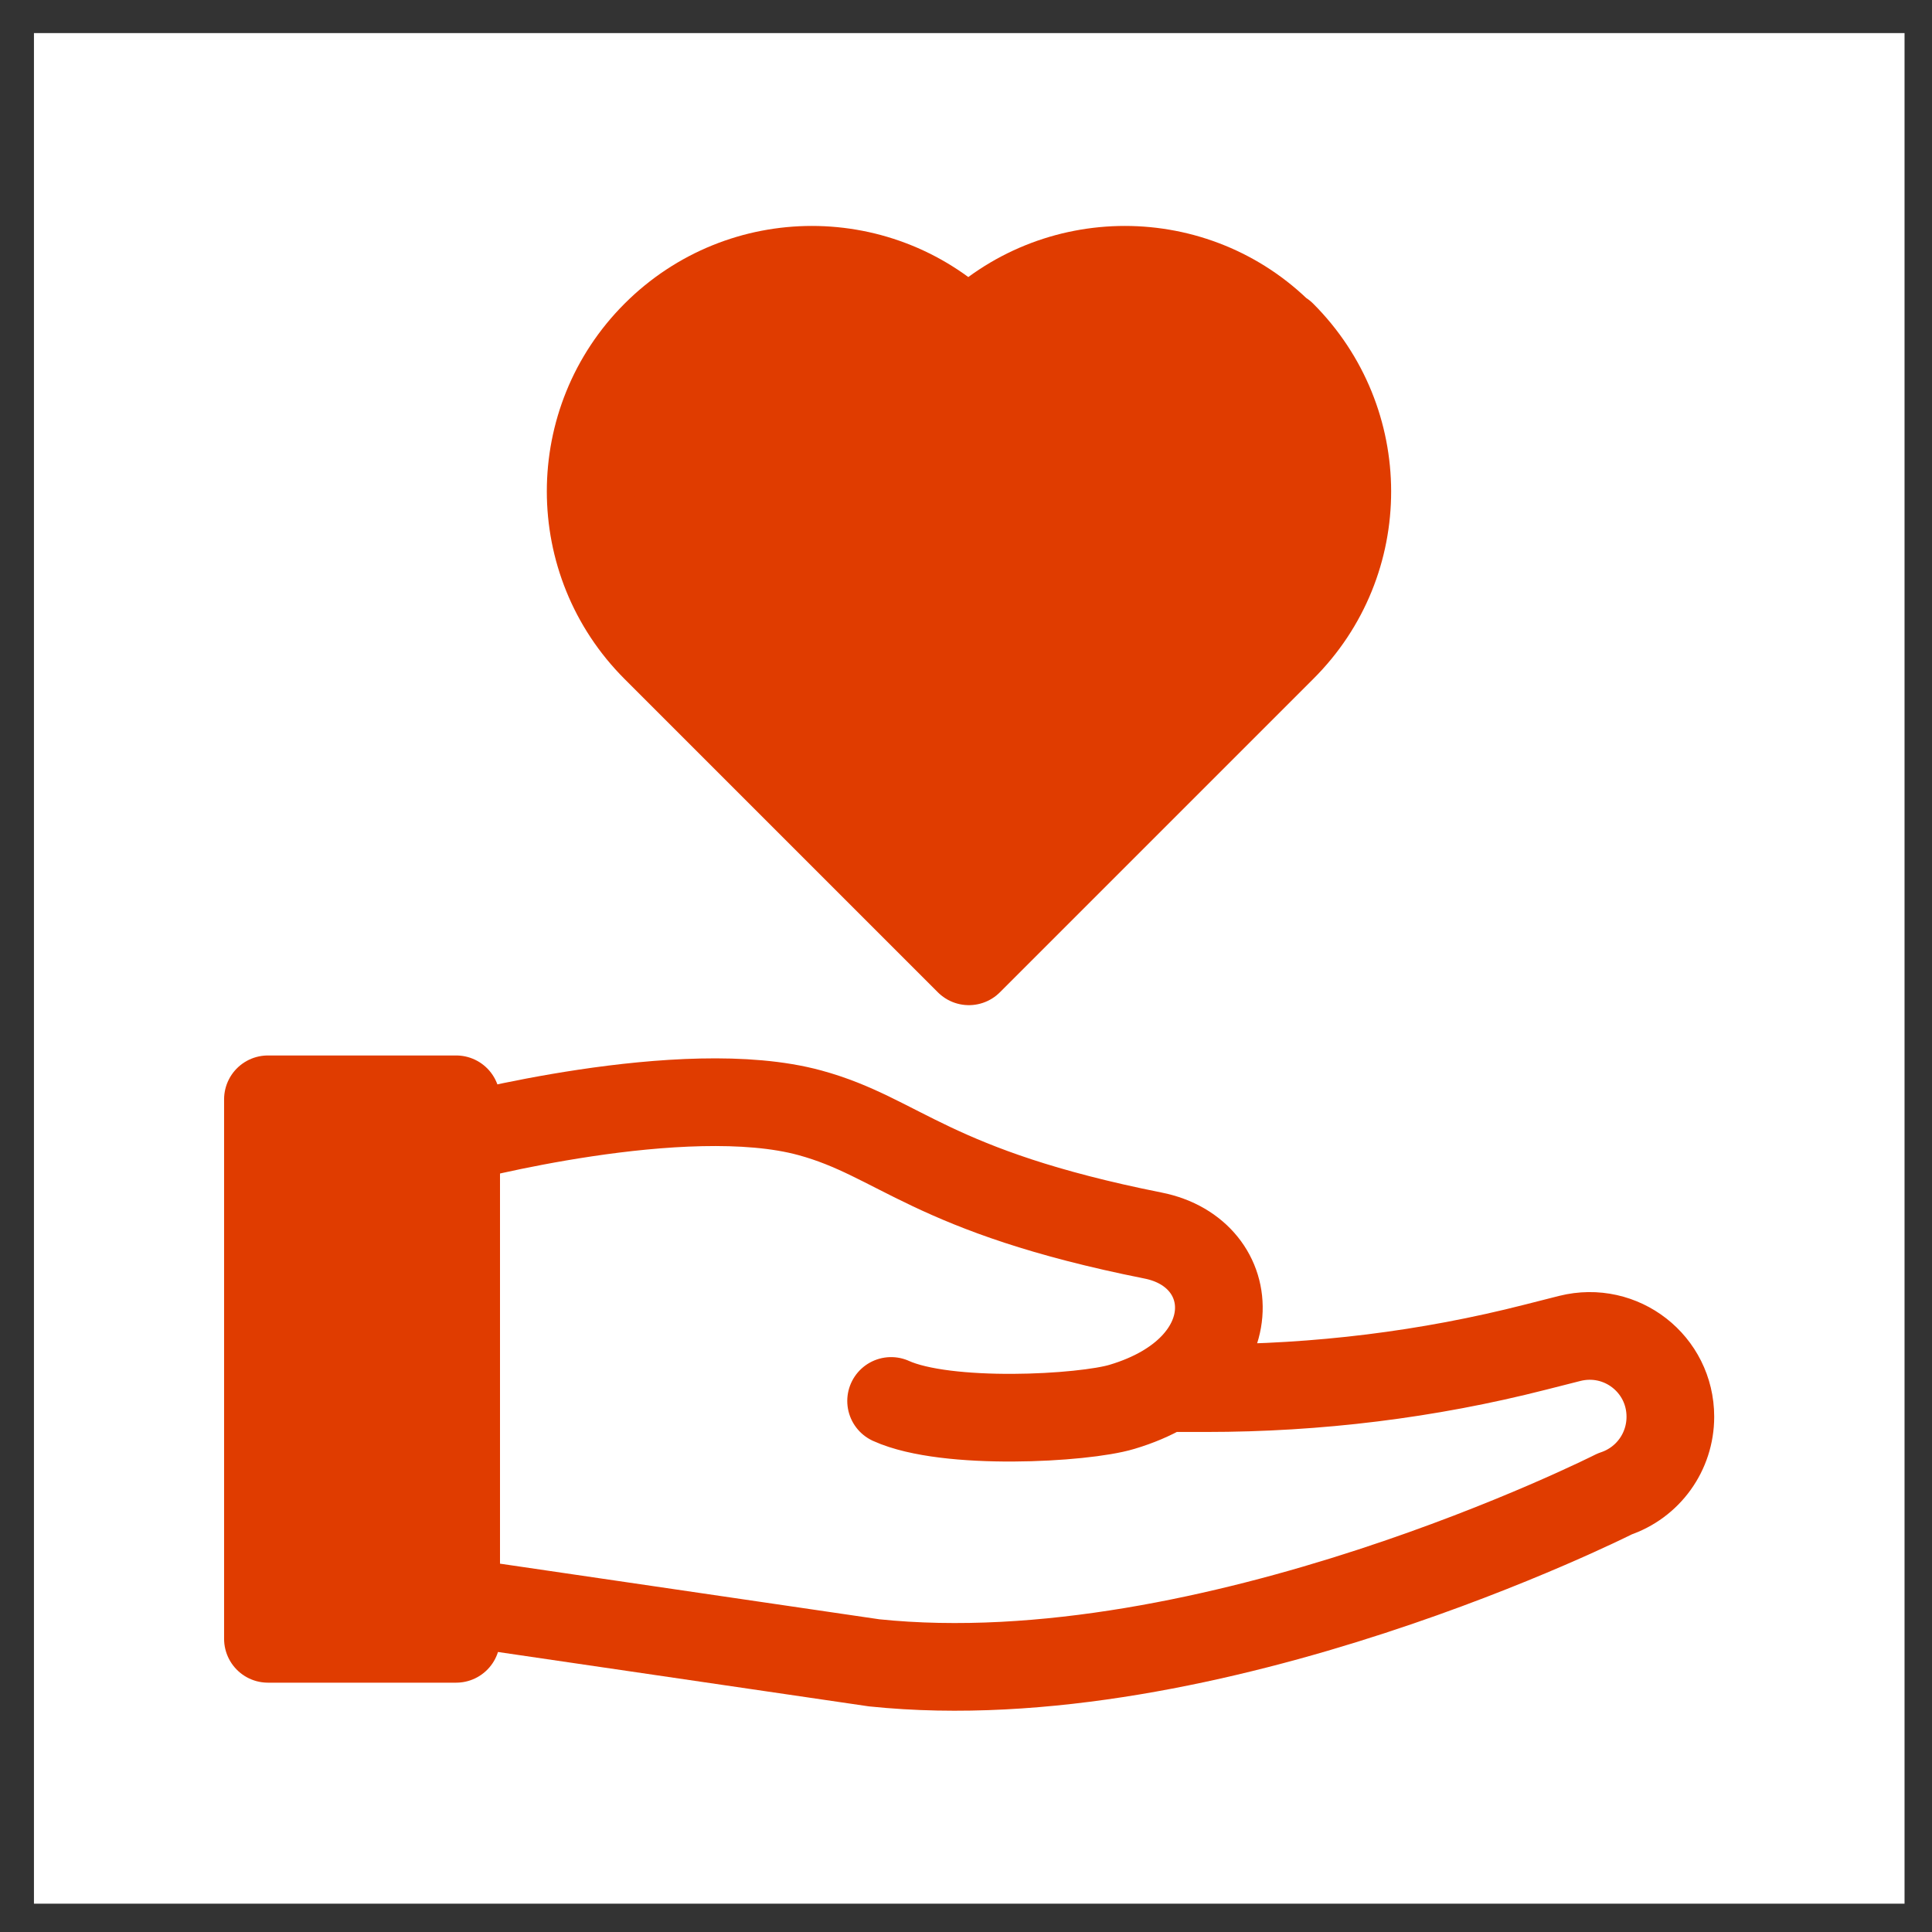
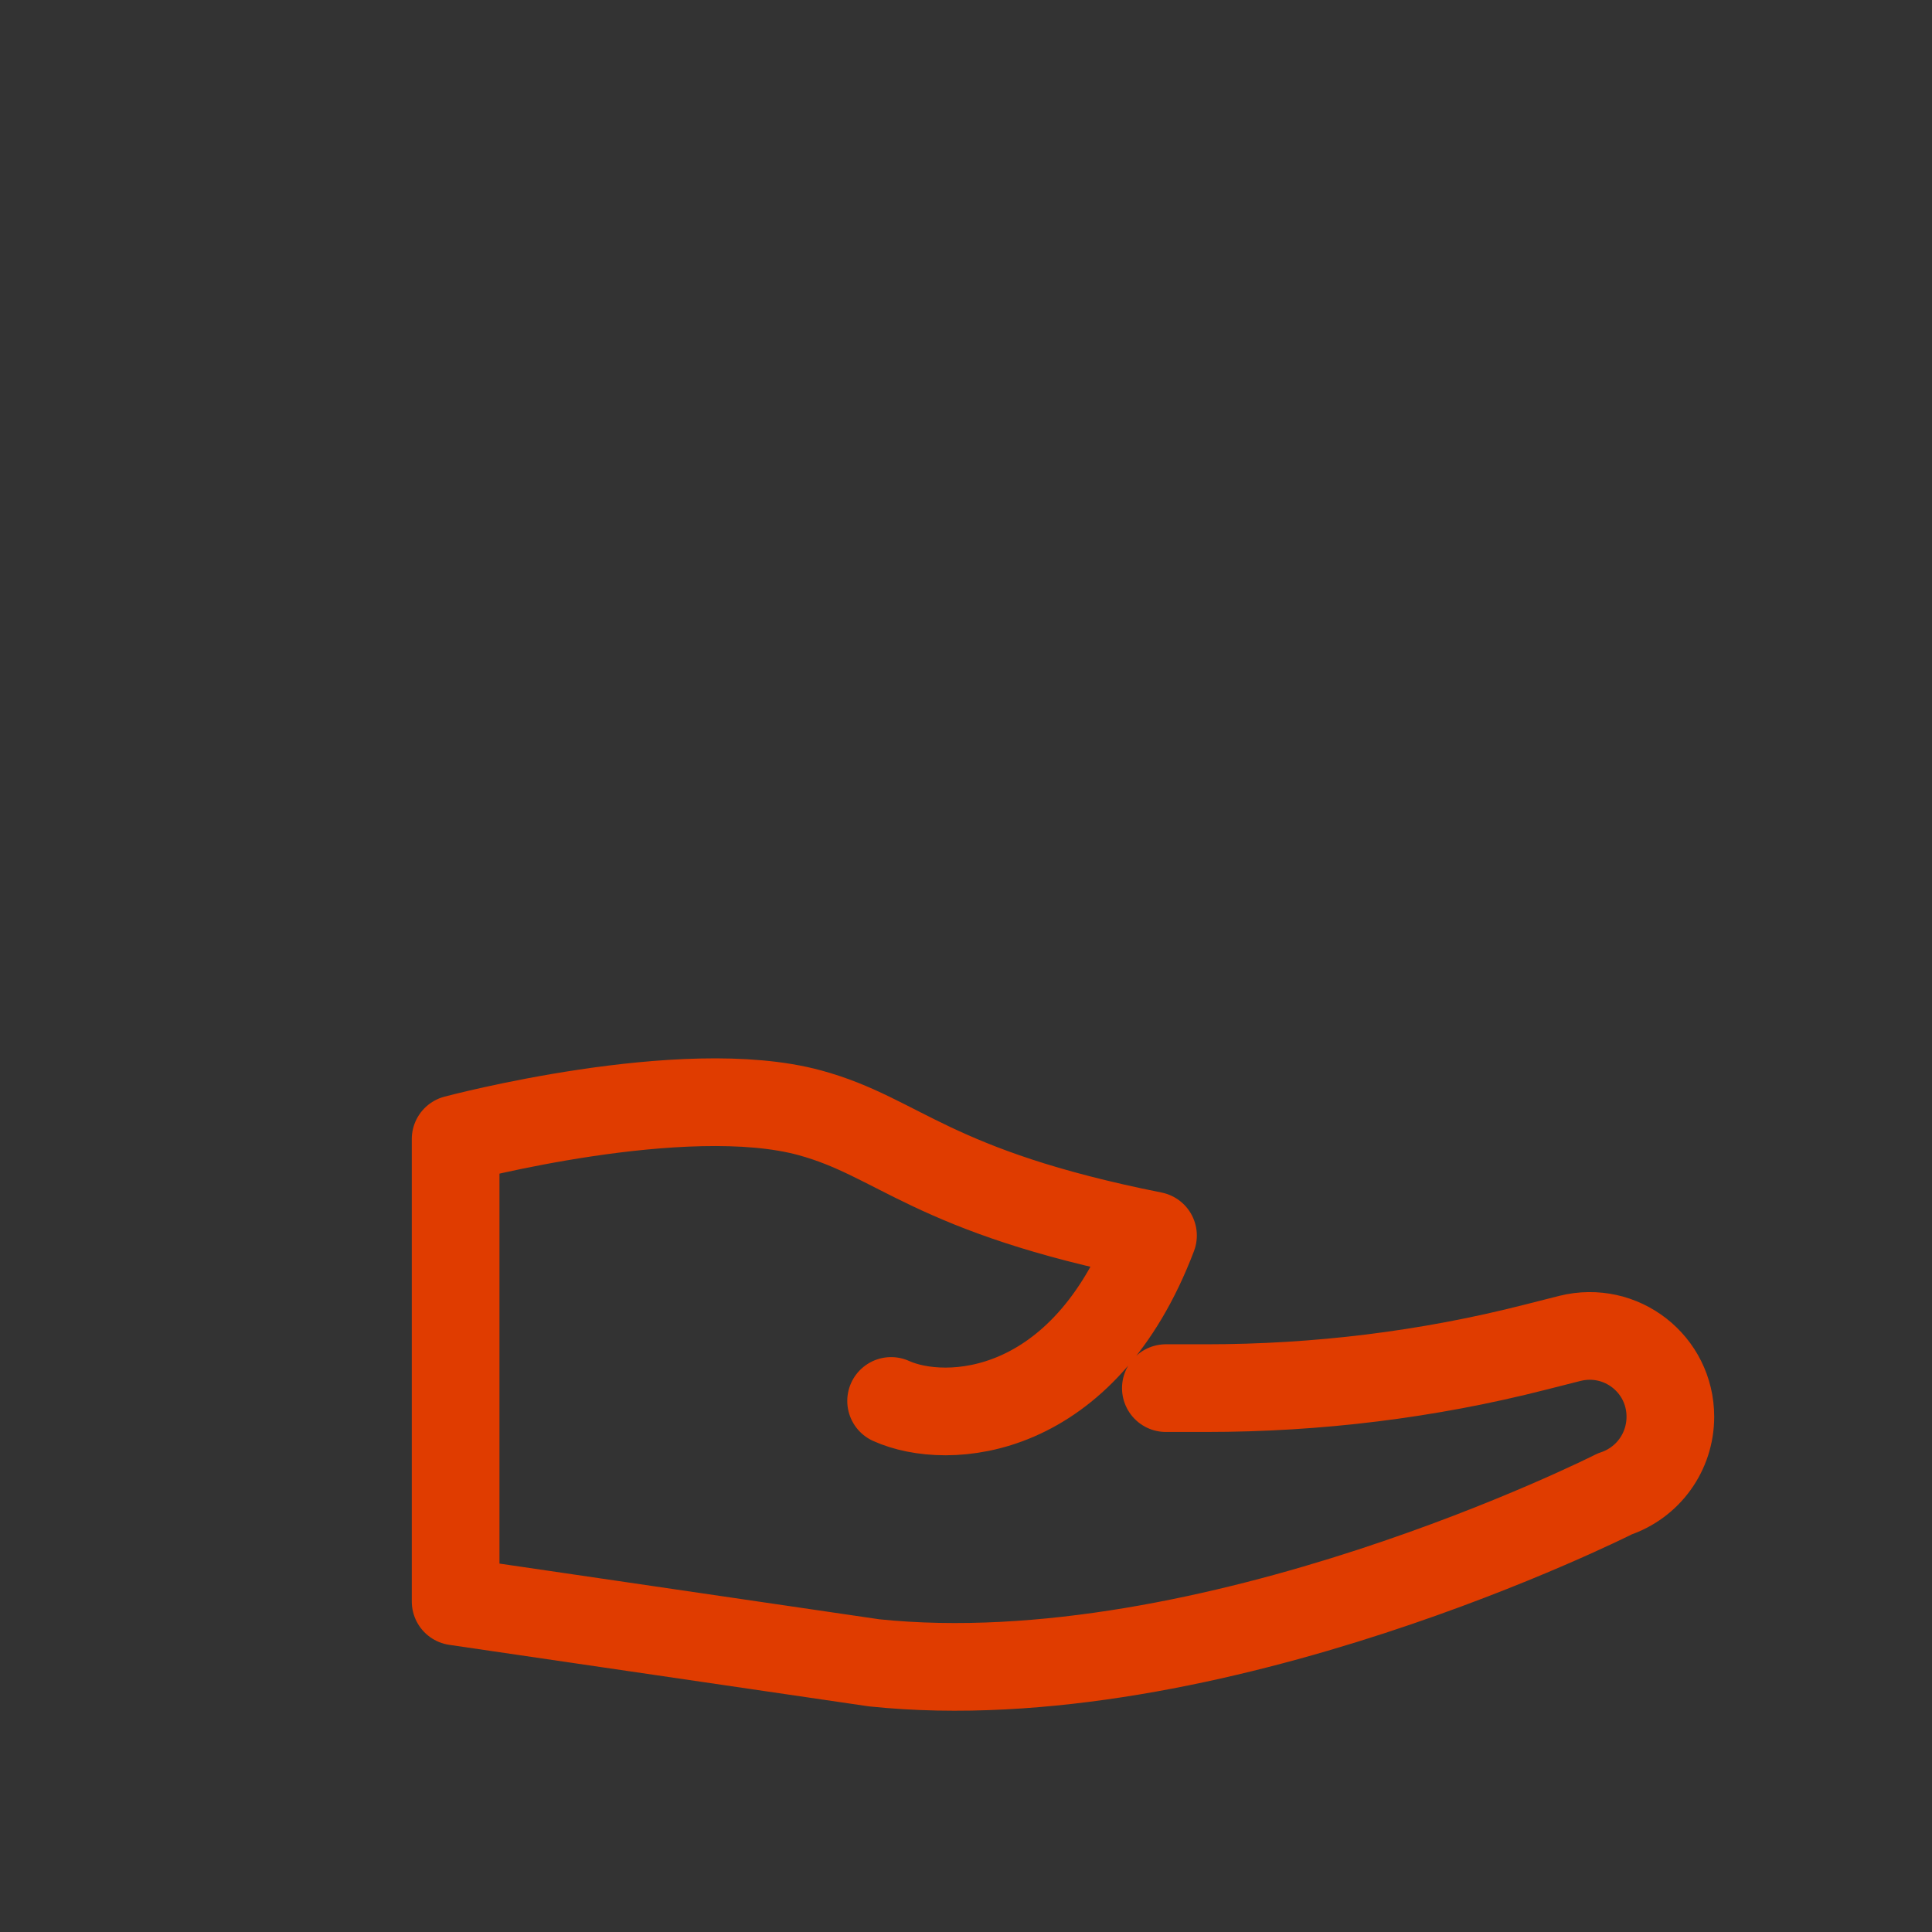
<svg xmlns="http://www.w3.org/2000/svg" width="47" height="47" viewBox="0 0 47 47" fill="none">
  <rect x="0" y="0" width="47" height="47" fill="#333333" stroke="none" />
-   <rect width="45.506" height="45.506" transform="translate(0.826 0.805)" fill="white" />
-   <path d="M11.097 26.743H6.518V39.868H11.097V26.743Z" fill="#E03C00" stroke="#E03C00" stroke-width="2.133" stroke-linecap="round" stroke-linejoin="round" />
-   <path d="M28.362 33.769H29.343C32.045 33.769 34.733 33.441 37.349 32.773L38.188 32.56C39.44 32.247 40.635 33.185 40.635 34.465C40.635 35.319 40.094 36.072 39.283 36.342C39.283 36.342 29.471 41.305 21.266 40.452L11.084 38.959V27.71C11.084 27.71 16.63 26.232 19.702 27.071C21.892 27.668 22.631 28.976 28.049 30.057C30.211 30.484 30.396 33.299 27.296 34.224C26.357 34.508 23.029 34.693 21.678 34.081" stroke="#E03C00" stroke-width="2.133" stroke-linecap="round" stroke-linejoin="round" />
-   <path d="M31.192 8.141C33.297 10.246 33.311 13.659 31.192 15.764L23.57 23.386L15.948 15.764C13.843 13.659 13.843 10.246 15.948 8.141C18.052 6.037 21.451 6.037 23.556 8.141C25.66 6.037 29.073 6.037 31.164 8.141H31.192Z" fill="#E03C00" stroke="#E03C00" stroke-width="2.133" stroke-linecap="round" stroke-linejoin="round" />
+   <path d="M28.362 33.769H29.343C32.045 33.769 34.733 33.441 37.349 32.773L38.188 32.56C39.44 32.247 40.635 33.185 40.635 34.465C40.635 35.319 40.094 36.072 39.283 36.342C39.283 36.342 29.471 41.305 21.266 40.452L11.084 38.959V27.71C11.084 27.71 16.63 26.232 19.702 27.071C21.892 27.668 22.631 28.976 28.049 30.057C26.357 34.508 23.029 34.693 21.678 34.081" stroke="#E03C00" stroke-width="2.133" stroke-linecap="round" stroke-linejoin="round" />
</svg>